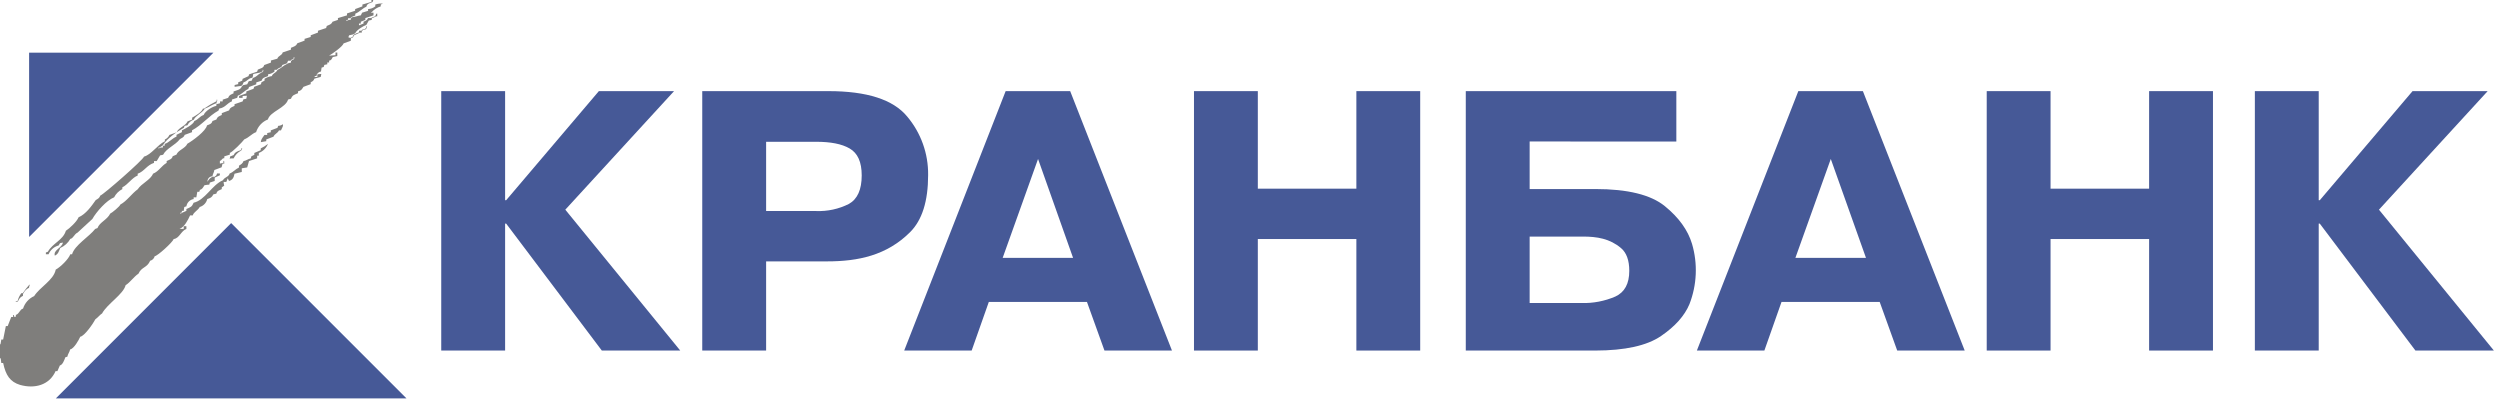
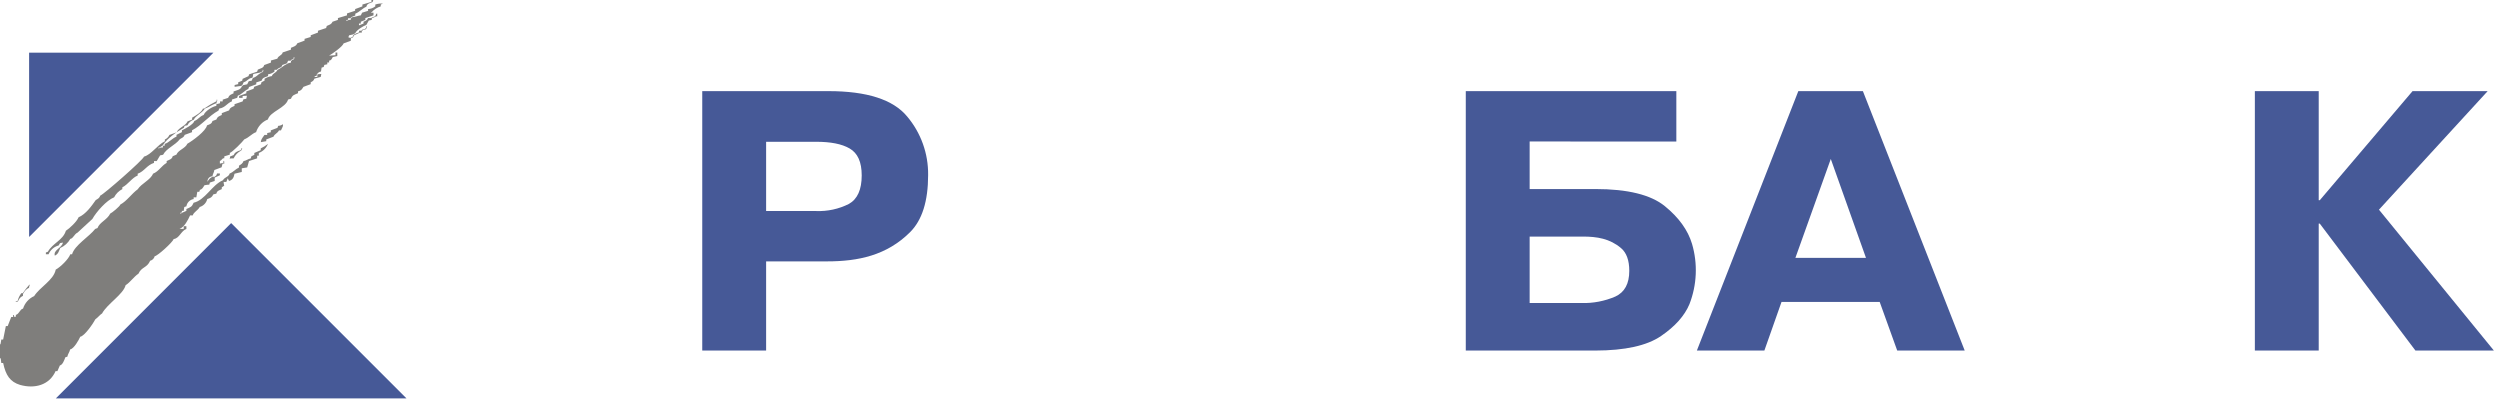
<svg xmlns="http://www.w3.org/2000/svg" width="250px" height="40px" viewBox="0 0 250 40" version="1.1">
  <title>Кранбанк </title>
  <desc>Created with Sketch.</desc>
  <g id="Page-1" stroke="none" stroke-width="1" fill="none" fill-rule="evenodd">
    <g id="банки" transform="translate(-786, -1585)" fill-rule="nonzero">
      <g id="Кранбанк-" transform="translate(786, 1585)">
        <path d="M1.765,30.091 C1.832,29.811 1.957,29.549 2.131,29.321 L2.262,29.321 C2.273,29.303 2.288,29.288 2.306,29.277 C2.487,29.008 2.686,28.751 2.901,28.508 C2.912,28.488 2.927,28.471 2.945,28.457 C2.956,28.476 2.971,28.493 2.988,28.508 C2.97,28.518 2.955,28.533 2.945,28.551 C2.924,28.626 2.91,28.703 2.901,28.78 C2.66,28.889 2.466,29.081 2.353,29.321 C2.333,29.333 2.315,29.347 2.299,29.365 L2.299,29.58 C1.993,29.745 1.963,29.815 1.802,30.121 C1.782,30.129 1.766,30.145 1.758,30.165 C1.576,30.208 1.576,30.208 1.576,30.121 L1.714,30.121 C1.723,30.102 1.739,30.086 1.758,30.077 L1.765,30.091 Z M22.998,15.798 L22.998,15.657 C23.119,15.607 23.24,15.553 23.371,15.503 C23.486,15.224 23.731,15.126 24.044,15.029 C24.055,15.011 24.07,14.996 24.087,14.985 C24.103,14.938 24.121,14.892 24.141,14.847 C24.15,14.828 24.166,14.812 24.185,14.803 C24.199,14.819 24.213,14.833 24.229,14.847 C24.209,14.855 24.193,14.871 24.185,14.891 C24.165,14.935 24.15,14.981 24.141,15.029 C24.121,15.04 24.103,15.055 24.087,15.072 C23.769,15.244 23.514,15.514 23.361,15.842 L23.049,15.842 C23.031,15.853 23.016,15.868 23.005,15.886 L22.958,15.842 C22.97,15.824 22.986,15.809 23.005,15.798 L22.998,15.798 Z M26.081,14.218 C26.124,13.946 26.124,13.946 26.447,13.492 L26.719,13.492 L26.719,13.308 C26.834,13.274 26.955,13.247 27.076,13.224 L27.076,13.039 C27.294,12.951 27.513,12.864 27.748,12.783 C27.766,12.715 27.789,12.649 27.818,12.585 C27.989,12.58 28.154,12.521 28.289,12.417 C28.316,12.585 28.316,12.585 28.097,13.039 L27.899,13.039 C27.734,13.355 27.466,13.375 27.351,13.667 C27.106,13.755 26.861,13.849 26.625,13.946 L26.625,14.118 C26.444,14.145 26.259,14.178 26.084,14.215 L26.081,14.218 Z M0,35.792 L0,34.447 C0.061,34.42 0.061,34.42 0.131,33.95 L0.316,33.95 C0.4,33.496 0.491,33.042 0.585,32.605 L0.77,32.605 C0.884,32.299 1.005,31.997 1.126,31.697 L1.311,31.697 L1.311,31.496 C1.405,31.496 1.405,31.496 1.405,31.671 L1.583,31.671 L1.583,31.496 C1.966,31.355 1.956,30.955 2.306,30.857 C2.481,30.302 2.884,29.848 3.415,29.61 C3.99,28.699 5.365,28.02 5.573,26.961 C6.044,26.709 6.864,25.906 7.032,25.425 L7.207,25.425 C7.459,24.524 8.928,23.661 9.519,22.894 C9.593,22.859 9.67,22.83 9.748,22.807 C9.966,22.212 10.709,21.993 11.025,21.355 C11.18,21.301 11.993,20.632 12.034,20.454 C12.672,20.118 13.17,19.365 13.771,18.928 C14.148,18.343 15.055,17.993 15.301,17.371 C15.872,17.146 16.158,16.568 16.666,16.289 L16.666,16.104 C16.934,15.966 17.197,15.929 17.267,15.624 L17.644,15.462 C17.818,15.002 18.534,14.844 18.736,14.373 C19.267,14.074 20.605,13.089 20.699,12.538 C20.955,12.437 21.176,12.387 21.244,12.101 C21.371,12.047 21.503,11.997 21.637,11.953 C21.748,11.654 21.879,11.647 22.178,11.499 L22.178,11.314 C22.413,11.217 22.659,11.129 22.901,11.042 C23.008,10.746 23.163,10.729 23.452,10.588 L23.452,10.42 C23.721,10.326 23.993,10.229 24.262,10.141 C24.281,10.072 24.305,10.004 24.336,9.939 C24.433,9.911 24.532,9.889 24.632,9.872 C24.646,9.771 24.666,9.672 24.692,9.573 L24.262,9.6 L24.262,9.785 L23.906,9.785 L23.906,9.6 C24.141,9.506 24.387,9.415 24.632,9.331 L24.632,9.146 C24.867,9.049 25.113,8.961 25.355,8.877 C25.371,8.809 25.392,8.741 25.418,8.676 C25.637,8.588 25.855,8.508 26.091,8.43 C26.107,8.36 26.128,8.29 26.151,8.222 C26.249,8.168 26.353,8.114 26.457,8.064 L26.457,7.879 C26.677,7.738 26.924,7.646 27.183,7.61 C27.297,7.294 27.6,7.304 27.724,7.025 C27.733,7.006 27.749,6.991 27.768,6.982 C28.168,6.787 28.336,6.551 28.719,6.387 C28.729,6.368 28.745,6.353 28.763,6.343 C28.867,6.309 28.975,6.282 29.099,6.255 L29.099,6.114 C29.11,6.096 29.127,6.081 29.146,6.071 C29.155,6.051 29.171,6.036 29.19,6.027 C29.199,6.009 29.213,5.993 29.23,5.983 C29.276,5.964 29.323,5.95 29.371,5.939 C29.383,5.92 29.398,5.903 29.415,5.889 C29.459,5.714 29.459,5.714 29.371,5.714 L29.371,5.845 C29.352,5.854 29.337,5.87 29.328,5.889 L29.19,5.939 C29.171,5.949 29.155,5.964 29.146,5.983 C29.127,5.993 29.11,6.008 29.099,6.027 C29.081,6.038 29.066,6.053 29.055,6.071 L28.807,6.071 C28.768,6.144 28.736,6.22 28.709,6.299 C28.691,6.309 28.676,6.324 28.666,6.343 L28.229,6.501 C28.158,6.807 27.943,6.709 27.714,6.934 C27.696,6.946 27.681,6.962 27.671,6.982 L27.445,6.982 L27.445,7.163 C27.258,7.305 27.039,7.399 26.807,7.435 L26.807,7.61 C26.524,7.731 26.245,7.741 26.168,8.064 L25.627,8.245 L25.627,8.43 C25.382,8.518 25.136,8.605 24.901,8.699 C24.873,8.763 24.85,8.828 24.83,8.894 C24.403,9.092 24.178,9.435 23.785,9.566 C23.758,9.637 23.741,9.708 23.721,9.778 L23.193,9.956 L23.193,10.131 C22.679,10.333 22.541,10.76 21.919,10.857 C21.89,10.922 21.866,10.99 21.849,11.059 C20.881,11.59 20.168,12.524 19.203,13.032 L19.203,13.217 C18.958,13.301 18.713,13.388 18.471,13.486 C18.383,13.738 18.215,13.775 17.99,13.913 C17.519,14.534 16.645,14.824 16.309,15.476 C16.202,15.496 16.108,15.513 16.01,15.539 L15.674,16.104 L15.402,16.104 L15.402,16.289 C14.689,16.508 14.427,17.146 13.768,17.371 L13.768,17.556 C13.22,17.758 12.807,18.447 12.232,18.736 L12.232,18.911 C11.879,19.091 11.592,19.378 11.412,19.731 C10.659,20.027 9.637,21.18 9.237,21.896 L7.755,23.261 C7.418,23.415 7.328,23.845 7.032,23.889 C6.804,24.294 6.45,24.612 6.024,24.797 C5.866,25.156 5.842,25.392 5.482,25.566 C5.308,24.988 6.198,24.807 6.292,24.255 C6.194,24.27 6.096,24.29 6,24.316 C5.953,24.387 5.909,24.464 5.866,24.545 C5.412,24.667 5.04,24.992 4.857,25.425 L4.588,25.425 L4.588,25.25 L4.787,25.173 C5.277,24.299 6.299,24.027 6.588,23.076 C6.971,22.834 7.704,22.134 7.855,21.731 C8.578,21.418 9.146,20.622 9.573,20.01 C9.812,19.862 9.933,19.818 10.03,19.556 C10.319,19.486 14.343,15.966 14.4,15.661 C15.126,15.469 15.745,14.484 16.487,14.124 L16.487,13.95 C16.69,13.861 16.852,13.699 16.941,13.496 C17.18,13.398 17.422,13.311 17.667,13.227 C17.842,12.763 18.558,12.605 18.76,12.134 C18.908,12.071 19.055,12.01 19.213,11.96 L19.213,11.765 C19.509,11.607 20.202,11.19 20.296,10.857 L20.434,10.857 C20.446,10.839 20.462,10.824 20.481,10.813 C20.841,10.559 21.221,10.335 21.617,10.141 C21.626,10.122 21.641,10.106 21.661,10.097 L21.661,9.966 C21.745,9.966 21.745,9.966 21.704,10.141 C21.686,10.156 21.672,10.175 21.661,10.195 L21.661,10.326 C21.244,10.42 20.938,10.709 20.504,10.857 C20.485,10.866 20.47,10.882 20.461,10.901 C20.188,11.311 19.55,11.573 19.385,11.966 C19.101,12.059 18.867,12.264 18.739,12.534 C18.645,12.541 18.552,12.556 18.461,12.578 C18.431,12.642 18.408,12.709 18.39,12.776 C17.691,13.173 16.709,13.835 16.286,14.524 C16.266,14.534 16.25,14.549 16.239,14.568 C16.16,14.61 16.085,14.657 16.013,14.709 C15.994,14.717 15.978,14.733 15.97,14.753 C15.829,14.753 15.829,14.753 15.829,14.84 C15.889,14.821 15.951,14.807 16.013,14.797 C16.024,14.778 16.039,14.763 16.057,14.753 L16.286,14.753 L16.286,14.612 C16.294,14.593 16.309,14.578 16.326,14.568 L16.471,14.568 L16.471,14.387 C16.891,14.272 17.18,13.852 17.65,13.661 L17.65,13.486 C17.825,13.388 18.01,13.301 18.192,13.217 L18.192,13.032 C18.487,12.891 19.355,12.437 19.435,12.101 C19.862,11.933 19.943,11.647 20.366,11.499 C20.511,11.113 21.234,10.652 21.637,10.588 L21.637,10.42 C21.758,10.387 21.879,10.353 22.003,10.326 L22.003,10.141 L22.272,10.141 L22.272,9.966 L22.813,9.785 C22.928,9.486 23.059,9.479 23.355,9.331 L23.355,9.146 C23.691,9.015 24.054,8.988 24.178,8.649 C24.187,8.63 24.203,8.614 24.222,8.605 C24.231,8.587 24.245,8.572 24.262,8.561 C24.273,8.544 24.288,8.529 24.306,8.518 C24.442,8.481 24.58,8.452 24.719,8.43 C24.77,8.326 24.824,8.222 24.874,8.124 C24.972,8.099 25.072,8.079 25.173,8.064 C25.198,7.985 25.23,7.909 25.267,7.835 C25.278,7.818 25.293,7.803 25.311,7.792 C25.724,7.644 25.765,7.455 26.081,7.294 C26.092,7.276 26.107,7.261 26.124,7.25 C26.17,7.231 26.217,7.217 26.266,7.207 C26.275,7.187 26.29,7.172 26.309,7.163 C26.353,6.982 26.353,6.982 26.266,6.982 L26.266,7.113 C26.247,7.126 26.232,7.143 26.222,7.163 C26.174,7.173 26.126,7.188 26.081,7.207 C26.063,7.218 26.048,7.233 26.037,7.25 L25.328,7.395 C25.304,7.509 25.284,7.62 25.267,7.731 C25.248,7.744 25.23,7.759 25.213,7.775 C24.753,7.862 24.763,8.111 24.36,8.229 C24.323,8.303 24.291,8.379 24.262,8.457 C24.244,8.466 24.23,8.482 24.222,8.501 C24.203,8.51 24.187,8.525 24.178,8.545 C24.16,8.555 24.145,8.57 24.134,8.588 C23.906,8.615 23.677,8.649 23.462,8.682 L23.462,8.501 C23.579,8.465 23.698,8.435 23.818,8.413 L23.818,8.235 L24.222,8.067 C24.23,8.005 24.244,7.943 24.262,7.882 C24.457,7.788 24.655,7.701 24.857,7.613 C24.867,7.554 24.882,7.496 24.901,7.439 C25.173,7.341 25.442,7.254 25.714,7.166 C25.733,7.095 25.757,7.026 25.785,6.958 C26.054,6.834 26.353,6.81 26.42,6.504 C26.639,6.417 26.857,6.336 27.092,6.259 L27.092,6.05 L27.731,5.869 C27.855,5.533 28.185,5.57 28.272,5.24 C28.545,5.143 28.813,5.055 29.092,4.968 L29.092,4.783 C29.371,4.662 29.61,4.618 29.731,4.329 C29.966,4.235 30.212,4.148 30.457,4.061 L30.457,3.886 L31.069,3.697 L31.069,3.529 C31.304,3.432 31.546,3.345 31.795,3.257 L31.795,3.076 C32.064,2.978 32.336,2.891 32.612,2.803 C32.632,2.736 32.649,2.666 32.676,2.595 C32.938,2.471 33.136,2.447 33.25,2.175 L33.792,1.99 L33.792,1.808 C34.091,1.711 34.397,1.624 34.699,1.536 L34.699,1.345 C34.971,1.247 35.244,1.16 35.513,1.072 L35.513,0.908 C35.751,0.813 35.993,0.726 36.239,0.639 L36.239,0.454 C36.534,0.36 36.84,0.269 37.146,0.185 L37.146,0 L37.331,0 C37.302,0.065 37.278,0.132 37.261,0.202 C36.975,0.336 36.709,0.336 36.639,0.672 C36.212,0.847 35.993,1.18 35.529,1.371 L35.529,1.553 C35.408,1.597 35.287,1.64 35.173,1.694 C35.155,1.704 35.14,1.719 35.129,1.738 C35.111,1.751 35.093,1.766 35.076,1.782 C35.058,1.792 35.043,1.807 35.032,1.825 L34.807,1.825 L34.807,1.95 C34.788,1.957 34.772,1.972 34.763,1.99 C34.622,1.99 34.622,1.99 34.622,2.077 C34.683,2.06 34.744,2.045 34.807,2.034 C34.817,2.015 34.832,2 34.85,1.99 L35.076,1.99 L35.076,1.852 C35.093,1.836 35.111,1.822 35.129,1.808 C35.14,1.791 35.155,1.776 35.173,1.765 C35.183,1.746 35.198,1.731 35.217,1.721 C35.627,1.677 35.714,1.58 36.081,1.536 C36.124,1.442 36.168,1.355 36.212,1.267 L36.807,1.082 L36.807,0.908 C37.069,0.892 37.321,0.799 37.529,0.639 L37.529,0.454 C37.776,0.367 38.039,0.335 38.299,0.36 C38.222,0.385 38.146,0.416 38.074,0.454 L38.074,0.639 C37.72,0.742 37.404,0.945 37.163,1.224 C37.145,1.234 37.129,1.249 37.119,1.267 L37.163,1.311 C37.178,1.293 37.197,1.279 37.217,1.267 L37.348,1.267 L37.348,1.536 C37.076,1.624 36.807,1.711 36.534,1.808 L36.534,1.99 L36.081,2.175 L36.081,2.353 L35.899,2.353 L35.899,2.538 C36.047,2.474 36.195,2.413 36.353,2.353 L36.353,2.175 C36.598,2.061 36.689,2.054 36.807,1.808 L37.119,1.808 C37.13,1.791 37.145,1.776 37.163,1.765 L37.499,1.634 C37.51,1.614 37.524,1.596 37.539,1.58 C37.63,1.355 37.63,1.355 37.724,1.355 L37.724,1.634 L37.583,1.634 C37.565,1.644 37.55,1.659 37.539,1.677 L37.227,1.808 C37.207,1.821 37.189,1.836 37.173,1.852 L37.173,1.99 C37.069,2.01 36.975,2.027 36.877,2.054 C36.79,2.192 36.709,2.343 36.632,2.491 C36.336,2.585 35.624,3.039 35.539,3.301 C35.522,3.312 35.507,3.327 35.496,3.345 L35.365,3.398 C35.345,3.409 35.328,3.424 35.314,3.442 C35.173,3.469 35.042,3.492 34.914,3.529 C34.887,3.59 34.861,3.661 34.834,3.728 C34.904,3.748 34.971,3.775 35.042,3.798 C35.053,3.781 35.068,3.766 35.086,3.755 C35.131,3.736 35.179,3.721 35.227,3.711 C35.238,3.693 35.253,3.678 35.271,3.667 C35.28,3.62 35.294,3.573 35.314,3.529 C35.328,3.512 35.346,3.497 35.365,3.486 C35.375,3.466 35.392,3.451 35.412,3.442 C35.452,3.421 35.495,3.406 35.539,3.398 L35.593,3.345 C35.681,3.311 35.768,3.284 35.862,3.257 C35.874,3.239 35.891,3.224 35.909,3.213 L35.909,3.076 L36.134,3.076 C36.143,3.056 36.159,3.041 36.178,3.032 C36.187,3.013 36.203,2.997 36.222,2.988 C36.231,2.969 36.246,2.954 36.266,2.945 C36.34,2.923 36.417,2.908 36.494,2.901 L36.545,2.847 C36.556,2.829 36.57,2.814 36.588,2.803 C36.599,2.786 36.614,2.771 36.632,2.76 L36.632,2.622 C36.719,2.622 36.719,2.622 36.676,2.803 C36.658,2.814 36.643,2.829 36.632,2.847 C36.616,2.864 36.602,2.882 36.588,2.901 C36.569,2.91 36.554,2.925 36.545,2.945 C36.468,2.953 36.393,2.968 36.319,2.988 C36.298,2.999 36.28,3.014 36.266,3.032 C36.246,3.04 36.23,3.056 36.222,3.076 C36.202,3.084 36.186,3.1 36.178,3.119 L36.178,3.257 L35.95,3.257 C35.932,3.267 35.918,3.283 35.909,3.301 C35.741,3.371 35.573,3.449 35.412,3.529 C35.392,3.538 35.375,3.554 35.365,3.573 C35.365,3.617 35.331,3.661 35.314,3.711 C35.296,3.721 35.281,3.736 35.271,3.755 C35.226,3.766 35.182,3.781 35.139,3.798 C35.121,3.812 35.103,3.826 35.086,3.842 L35.086,4.071 C34.844,4.158 34.598,4.245 34.363,4.339 C34.249,4.676 33.217,5.388 32.911,5.563 C33.123,5.546 33.331,5.529 33.55,5.519 L33.55,5.25 L33.731,5.25 L33.731,5.607 C33.576,5.634 33.425,5.671 33.277,5.704 C33.173,5.886 33.136,6.04 32.911,6.061 L32.911,6.245 L32.729,6.245 L32.729,6.427 C32.622,6.447 32.528,6.464 32.434,6.491 C32.407,6.559 32.386,6.628 32.37,6.699 C32.299,6.715 32.229,6.735 32.161,6.76 C32.134,6.891 32.118,7.022 32.097,7.153 C31.952,7.175 31.822,7.254 31.734,7.371 C31.715,7.385 31.7,7.404 31.691,7.425 C31.669,7.482 31.653,7.54 31.644,7.6 C31.462,7.6 31.462,7.6 31.462,7.694 L31.734,7.694 L31.734,7.469 C31.741,7.449 31.756,7.433 31.775,7.425 L32.134,7.395 C32.108,7.492 32.091,7.587 32.071,7.691 C31.855,7.745 31.644,7.805 31.435,7.866 C31.358,8.084 31.277,8.118 31.069,8.232 L31.069,8.417 C30.824,8.504 30.578,8.592 30.343,8.686 C30.168,8.968 30.124,9.055 29.802,9.133 L29.802,9.318 C29.418,9.492 29.261,9.482 29.096,9.876 L28.807,9.953 C28.578,10.793 26.998,11.16 26.79,11.946 C26.226,12.17 25.793,12.635 25.61,13.213 C25.139,13.395 24.938,13.728 24.43,13.936 C24.299,14.138 23.183,15.281 22.982,15.281 L22.982,15.462 C22.797,15.516 22.615,15.576 22.43,15.637 L22.43,15.822 C22.161,15.822 22.239,16.007 21.987,16.091 L21.987,16.363 C22.097,16.329 22.222,16.303 22.343,16.276 L22.343,16.091 C22.43,16.091 22.43,16.091 22.43,16.363 L22.255,16.363 C22.222,16.484 22.185,16.608 22.161,16.729 C21.916,16.817 21.671,16.904 21.435,17.002 C21.392,17.274 21.294,17.358 21.25,17.587 C21.232,17.597 21.217,17.612 21.207,17.63 C21.073,17.641 20.95,17.706 20.865,17.809 C20.779,17.912 20.739,18.045 20.753,18.178 C20.849,17.955 21.027,17.777 21.25,17.681 L21.304,17.63 C21.331,17.657 21.355,17.691 21.392,17.724 C21.401,17.705 21.416,17.69 21.435,17.681 C21.637,17.56 21.637,17.56 21.704,17.345 L21.987,17.345 L21.987,17.529 L21.513,17.738 C21.493,17.748 21.478,17.765 21.469,17.785 L21.469,18.097 L20.988,18.255 C20.963,18.324 20.943,18.393 20.928,18.464 C20.76,18.464 20.592,18.501 20.447,18.524 C20.306,18.736 20.245,18.918 19.993,18.982 C19.967,19.046 19.946,19.112 19.929,19.18 L19.731,19.18 C19.697,19.365 19.661,19.546 19.634,19.731 L19.365,19.731 L19.365,19.906 C18.991,19.965 18.698,20.258 18.639,20.632 C18.568,20.649 18.498,20.672 18.43,20.699 C18.403,20.824 18.387,20.955 18.37,21.086 L18.185,21.086 L18.185,21.224 C18.167,21.235 18.152,21.249 18.141,21.267 C18.003,21.267 18.003,21.267 18.003,21.355 C18.063,21.337 18.124,21.322 18.185,21.311 C18.196,21.293 18.211,21.278 18.229,21.267 L18.639,21.086 L18.639,20.901 C19.069,20.709 19.18,20.699 19.365,20.272 C20.511,20.02 21.197,18.491 22.289,18.027 C22.474,17.691 22.884,17.691 22.961,17.355 C23.361,17.197 23.486,16.951 23.896,16.75 L23.896,16.568 C24.114,16.427 24.262,16.356 24.35,16.111 C24.622,16.071 24.803,15.886 25.076,15.842 C25.092,15.771 25.113,15.704 25.136,15.63 L25.432,15.482 L25.432,15.294 C25.644,15.197 25.852,15.109 26.071,15.022 L26.071,14.84 C26.331,14.721 26.575,14.568 26.797,14.387 C26.634,14.805 26.302,15.135 25.882,15.294 L25.882,15.566 L25.714,15.566 L25.714,15.835 C25.442,15.923 25.173,16.01 24.901,16.104 C24.84,16.316 24.78,16.524 24.719,16.743 C24.534,16.77 24.353,16.797 24.178,16.83 L24.178,17.197 C23.933,17.25 23.687,17.311 23.452,17.371 C23.382,17.748 23.267,17.993 22.901,18.097 C22.857,18 22.813,17.913 22.77,17.829 C22.716,17.95 22.676,18.071 22.632,18.192 L22.36,18.192 C22.36,18.316 22.397,18.437 22.42,18.568 C22.336,18.619 22.256,18.676 22.178,18.736 L22.178,18.911 C21.916,19.049 21.704,19.059 21.637,19.365 C21.536,19.382 21.436,19.406 21.338,19.435 C21.18,19.748 21.059,19.792 20.726,19.906 C20.634,20.284 20.349,20.586 19.976,20.699 C19.775,21.059 19.355,21.217 19.277,21.539 L19.008,21.539 C18.807,21.983 18.447,22.709 17.96,22.884 L18.37,22.884 L18.37,22.622 L18.639,22.622 L18.639,22.894 C18.097,23.092 17.943,23.835 17.371,23.903 C17.25,24.239 15.775,25.583 15.469,25.624 C15.412,25.846 15.238,26.02 15.015,26.077 C14.709,26.793 14.141,26.689 13.852,27.361 C13.355,27.697 13.042,28.215 12.561,28.521 C12.343,29.422 10.709,30.4 10.208,31.345 C9.98,31.482 9.849,31.701 9.536,31.929 C9.341,32.313 8.461,33.61 8.024,33.674 C7.892,33.98 7.395,34.881 7.015,34.941 C6.961,35.213 6.78,35.395 6.736,35.667 C6.667,35.681 6.6,35.702 6.534,35.728 C6.43,36.007 6.272,36.481 5.987,36.548 C5.896,36.733 5.818,36.924 5.738,37.116 L5.556,37.116 C4.941,38.514 3.466,38.901 2.01,38.491 C1.008,38.188 0.571,37.523 0.316,36.303 L0.131,36.303 C0.081,35.832 0.081,35.832 0,35.805 L0,35.792 Z" id="Shape" fill="#7F7E7C" />
        <polygon id="Path" fill="#465997" points="2.911 5.264 21.345 5.264 2.911 23.697 2.911 5.264" />
        <polygon id="Path" fill="#465997" points="40.649 39.842 5.583 39.842 23.116 22.309 40.649 39.842" />
        <path d="M152.965,14.148 L152.965,18.904 L159.533,18.904 C162.766,18.904 165.083,19.475 166.484,20.615 C167.885,21.756 168.791,23.014 169.203,24.39 C169.785,26.369 169.695,28.484 168.948,30.407 C168.462,31.574 167.513,32.64 166.101,33.603 C164.689,34.567 162.5,35.051 159.533,35.055 L146.578,35.055 L146.578,9.113 L167.634,9.113 L167.634,14.155 L152.965,14.148 Z M152.965,23.657 L152.965,30.303 L158.145,30.303 C159.309,30.336 160.466,30.115 161.536,29.654 C162.464,29.224 162.928,28.368 162.928,27.086 C162.928,26.034 162.652,25.277 162.104,24.81 C160.988,23.862 159.697,23.657 158.292,23.657 L152.965,23.657 Z" id="Shape" fill="#465997" />
        <path d="M179.832,9.113 L186.289,9.113 L196.471,35.055 L189.721,35.055 L187.97,30.195 L178.151,30.195 L176.437,35.055 L169.687,35.055 L179.832,9.113 Z M179.539,25.788 L186.598,25.788 L183.079,15.896 L179.539,25.788 Z" id="Shape" fill="#465997" />
-         <polygon id="Path" fill="#465997" points="205.055 23.903 205.055 35.055 198.672 35.055 198.672 9.113 205.055 9.113 205.055 18.867 214.911 18.867 214.911 9.113 221.297 9.113 221.297 35.055 214.911 35.055 214.911 23.903 205.055 23.903" />
-         <polygon id="Path" fill="#465997" points="125.782 23.903 125.782 35.055 119.398 35.055 119.398 9.113 125.782 9.113 125.782 18.867 135.637 18.867 135.637 9.113 142.02 9.113 142.02 35.055 135.637 35.055 135.637 23.903 125.782 23.903" />
-         <path d="M100.558,9.113 L107.018,9.113 L117.197,35.055 L110.447,35.055 L108.696,30.195 L98.881,30.195 L97.166,35.055 L90.42,35.055 L100.565,9.113 L100.558,9.113 Z M100.266,25.788 L107.308,25.788 L103.805,15.896 L100.266,25.788 Z" id="Shape" fill="#465997" />
        <path d="M70.225,9.113 L82.85,9.113 C86.696,9.113 89.317,9.957 90.713,11.647 C92.094,13.283 92.84,15.362 92.813,17.503 C92.813,20.115 92.212,22.02 91.008,23.217 C88.682,25.533 85.842,26.138 82.706,26.138 L76.612,26.138 L76.612,35.052 L70.225,35.052 L70.225,9.113 Z M76.612,14.182 L76.612,21.103 L81.61,21.103 C82.748,21.149 83.878,20.904 84.894,20.39 C85.746,19.91 86.171,18.96 86.171,17.539 C86.171,16.195 85.768,15.318 84.968,14.85 C84.168,14.383 83.045,14.178 81.607,14.178 L76.612,14.182 Z" id="Shape" fill="#465997" />
-         <polygon id="Path" fill="#465997" points="50.618 20.02 59.886 9.113 67.405 9.113 56.531 20.968 68.024 35.055 60.182 35.055 50.618 22.363 50.511 22.363 50.511 35.055 44.124 35.055 44.124 9.113 50.511 9.113 50.511 20.02 50.618 20.02" />
        <polygon id="Path" fill="#465997" points="231.98 20.02 241.254 9.113 248.766 9.113 237.896 20.968 249.388 35.055 241.543 35.055 231.98 22.363 231.872 22.363 231.872 35.055 225.486 35.055 225.486 9.113 231.872 9.113 231.872 20.02 231.98 20.02" />
      </g>
    </g>
  </g>
</svg>